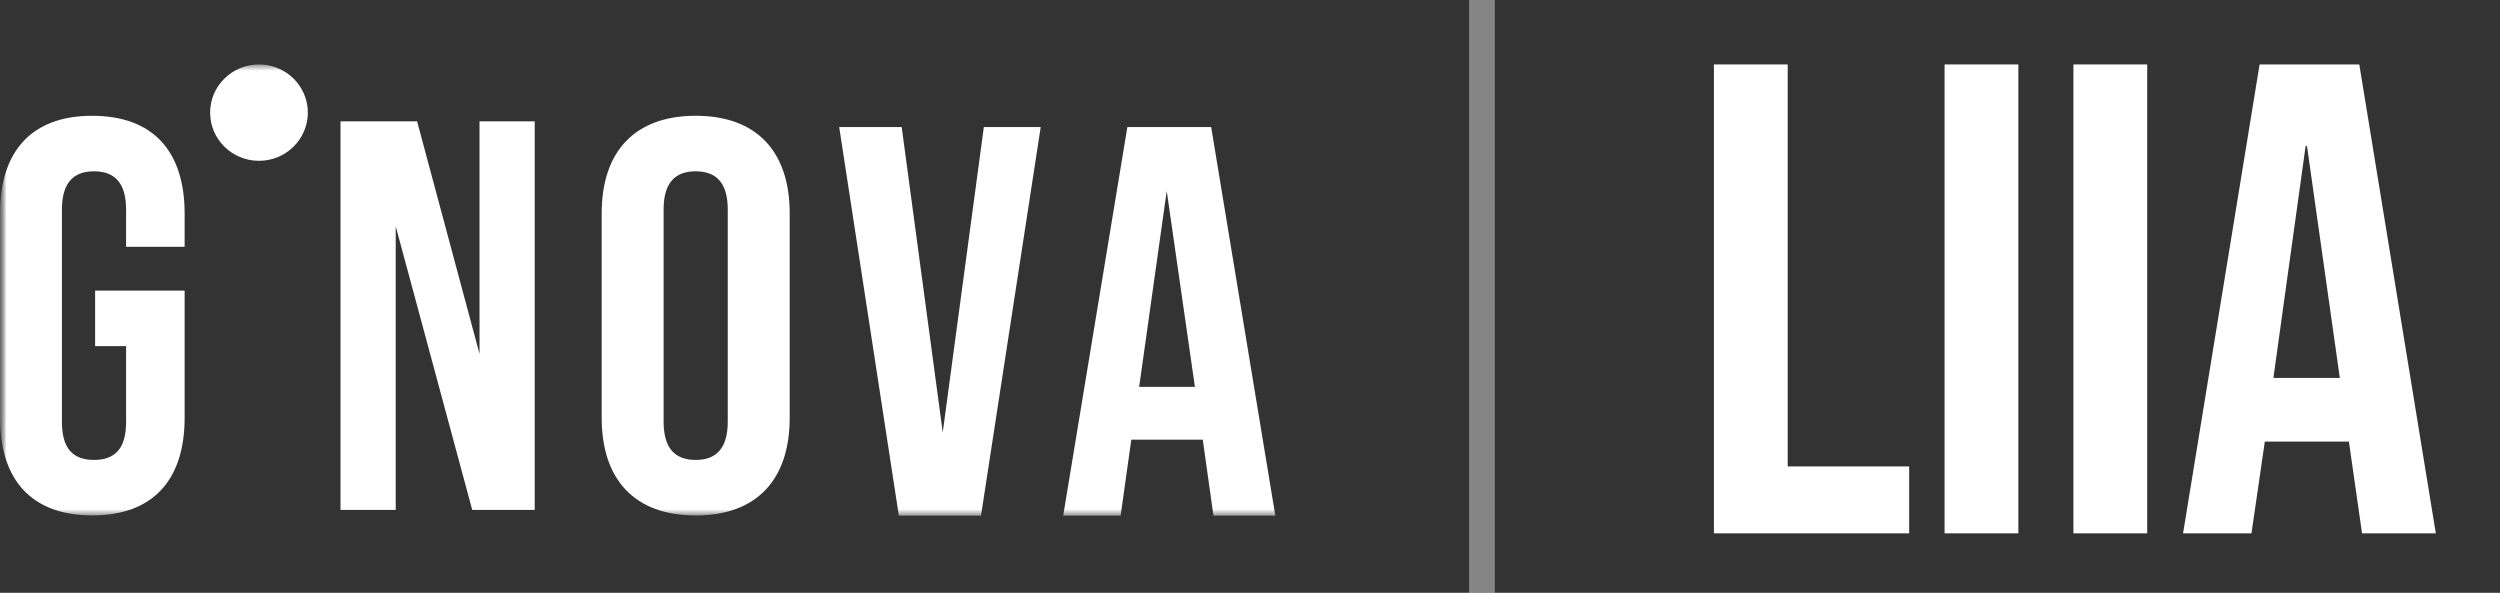
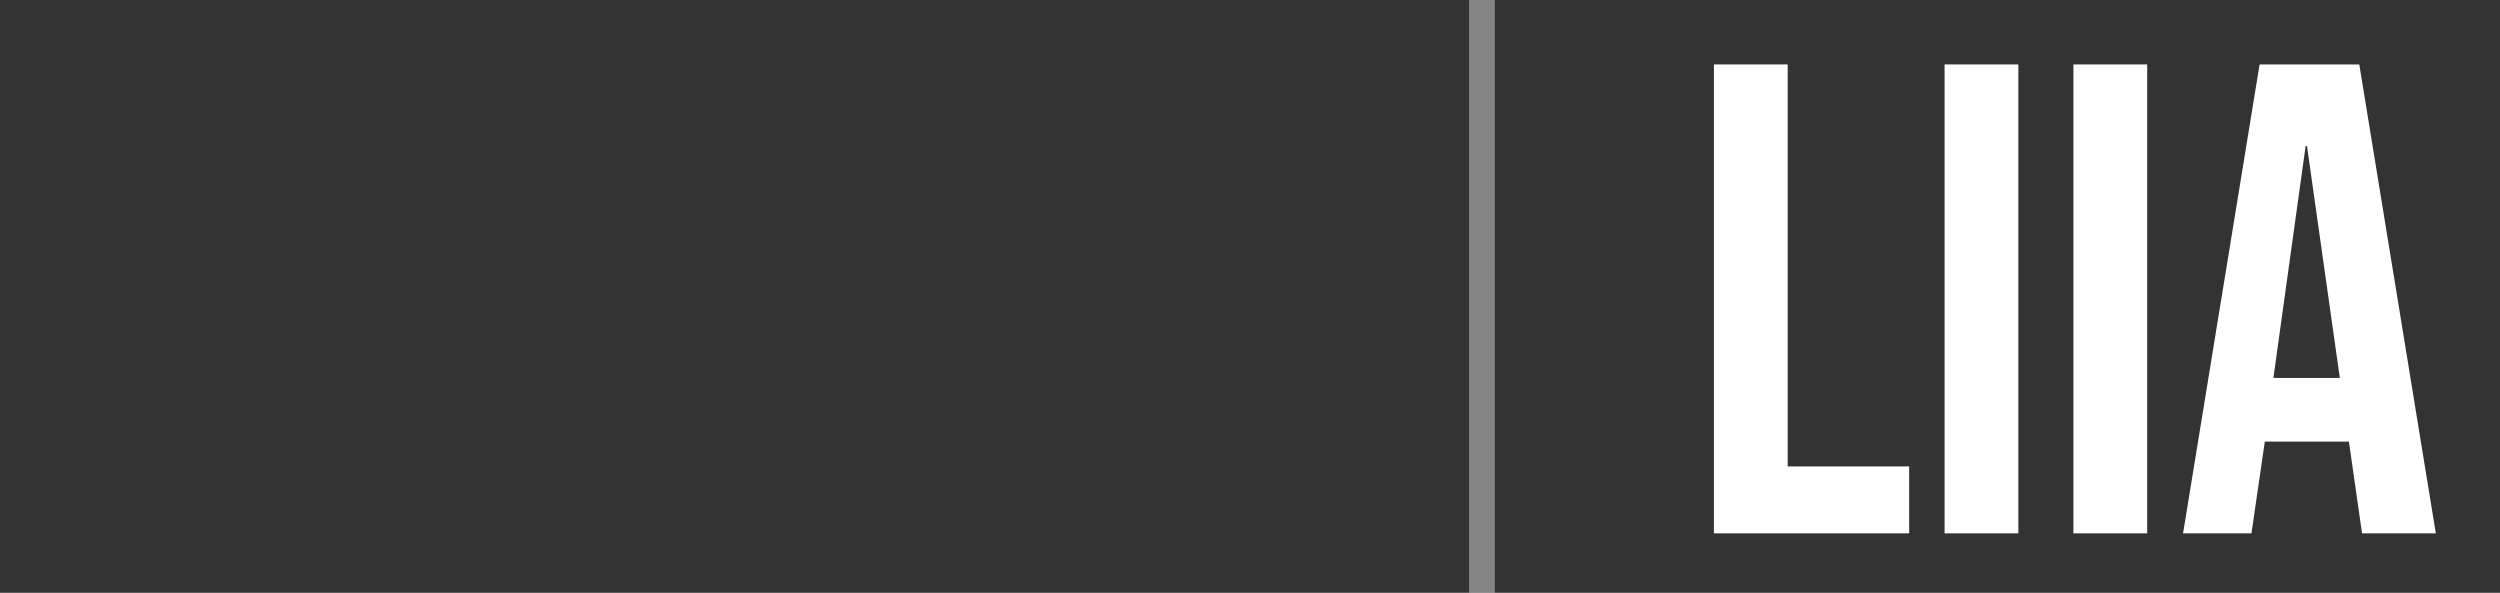
<svg xmlns="http://www.w3.org/2000/svg" width="194" height="46" viewBox="0 0 194 46" fill="none">
  <rect x="0" y="0" width="194" height="46" fill="#333333" stroke="none" />
  <mask id="mask0_91_67" style="mask-type:luminance" maskUnits="userSpaceOnUse" x="0" y="4" width="100" height="40">
    <path d="M100 4H0V44H100V4Z" fill="white" />
  </mask>
  <g mask="url(#mask0_91_67)">
    <mask id="mask1_91_67" style="mask-type:luminance" maskUnits="userSpaceOnUse" x="0" y="5" width="188" height="35">
-       <path d="M188 5H0V40H188V5Z" fill="white" />
-     </mask>
+       </mask>
    <g mask="url(#mask1_91_67)">
-       <path d="M7.161 8.984C2.446 8.984 0 11.742 0 16.563V32.416C0 37.242 2.446 39.996 7.161 39.996C11.877 39.996 14.327 37.238 14.327 32.416V22.552H7.382V26.862H9.785V32.762C9.785 34.914 8.825 35.69 7.295 35.69C5.765 35.69 4.806 34.914 4.806 32.762V16.264C4.806 14.112 5.765 13.293 7.295 13.293C8.825 13.293 9.785 14.112 9.785 16.264V19.15H14.327V16.567C14.327 11.742 11.881 8.987 7.161 8.987V8.984Z" fill="white" />
      <path d="M37.211 27.463L32.366 9.414H26.424V39.569H30.707V17.556L36.645 39.569H41.494V9.414H37.211V27.463Z" fill="white" />
      <path d="M53.985 8.984C49.269 8.984 46.69 11.742 46.69 16.563V32.416C46.69 37.242 49.265 40 53.985 40C58.704 40 61.28 37.242 61.28 32.416V16.563C61.28 11.738 58.704 8.984 53.985 8.984ZM56.474 32.719C56.474 34.872 55.514 35.69 53.985 35.69C52.455 35.69 51.495 34.872 51.495 32.719V16.264C51.495 14.108 52.455 13.293 53.985 13.293C55.514 13.293 56.474 14.112 56.474 16.264V32.719Z" fill="white" />
-       <path d="M73.157 33.554L69.971 9.861H65.122L69.751 40.016H76.126L80.759 9.861H76.346L73.157 33.554Z" fill="white" />
      <path d="M87.483 9.861L82.504 40.016H86.96L87.79 34.116H93.335L94.164 40.016H98.966L93.987 9.861H87.483ZM88.399 30.02L90.538 14.815L92.725 30.02H88.403H88.399Z" fill="white" />
      <path d="M20.097 5C18.005 5 16.306 6.672 16.306 8.739C16.306 10.807 18.005 12.479 20.097 12.479C22.189 12.479 23.888 10.803 23.888 8.739C23.888 6.676 22.193 5 20.097 5Z" fill="white" />
    </g>
  </g>
  <path d="M133 5H138.725V36.194H148.151V41.387H133V5Z" fill="white" />
  <path d="M150.899 5H156.624V41.387H150.899V5Z" fill="white" />
  <path d="M160.897 5H166.622V41.387H160.897V5Z" fill="white" />
  <path d="M175.321 5H183.081L189.02 41.387H183.295L182.26 34.162V34.269H175.75L174.714 41.387H169.406L175.345 5H175.321ZM181.57 29.326L179.023 11.334H178.916L176.416 29.326H181.57Z" fill="white" />
  <path d="M115 0V46" stroke="white" stroke-opacity="0.4" stroke-width="2" />
</svg>